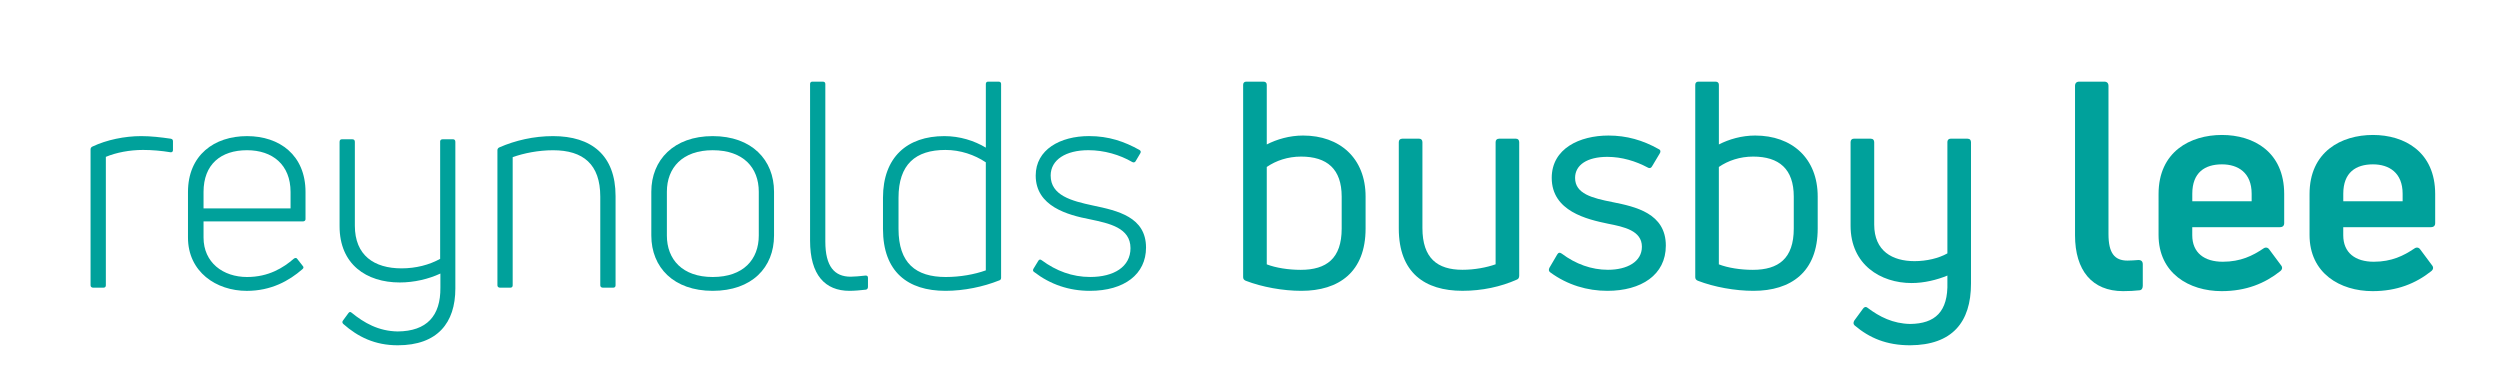
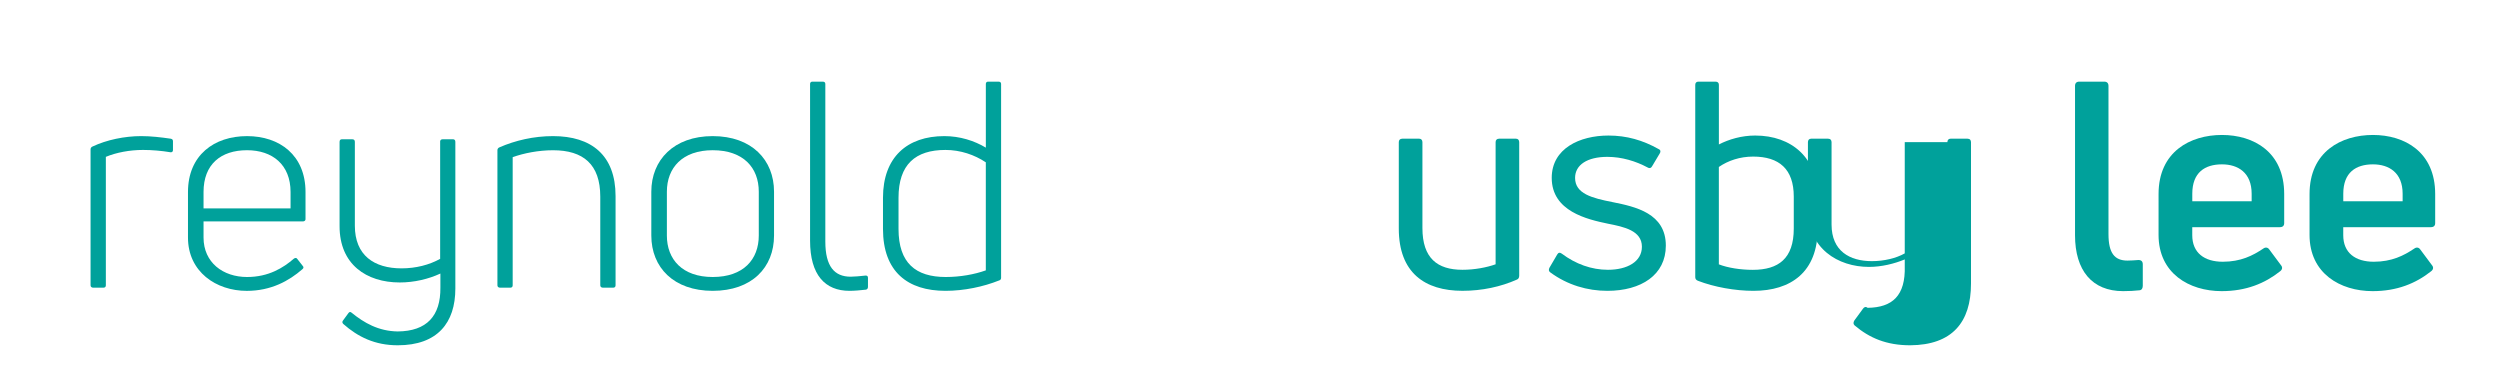
<svg xmlns="http://www.w3.org/2000/svg" version="1.1" id="Layer_1" x="0px" y="0px" viewBox="0 0 911 143" style="enable-background:new 0 0 911 143;" xml:space="preserve">
  <style type="text/css">
	.st0{fill:#00A19B;}
</style>
  <g>
    <g>
      <path class="st0" d="M33.95,104.83c-0.53,0-0.95-0.32-0.95-0.84V54.43c0-0.42,0.21-0.84,0.74-1.05    c5.14-2.42,11.65-3.78,17.74-3.78c3.46,0,7.14,0.42,10.71,0.94c0.63,0.11,0.84,0.42,0.84,0.95v3.25c0,0.53-0.42,0.84-0.95,0.74    c-3.15-0.53-6.72-0.84-9.97-0.84c-4.83,0-9.76,0.94-13.54,2.52v46.83c0,0.52-0.31,0.84-0.84,0.84H33.95z" />
      <path class="st0" d="M111.34,79.84c0,0.53-0.42,0.84-0.94,0.84H74.17v5.88c0,9.13,7.14,14.38,15.85,14.38    c7.87,0,13.23-3.36,17.11-6.72c0.52-0.32,0.94-0.32,1.26,0.21l1.89,2.42c0.42,0.42,0.42,0.84-0.1,1.26    c-4.83,4.2-11.34,7.88-20.26,7.88c-11.13,0-21.42-6.93-21.42-19.42V69.97c0-13.44,9.55-20.37,21.52-20.37    c11.86,0,21.31,6.93,21.31,20.37V79.84z M90.02,54.74c-9.55,0-15.85,5.14-15.85,15.22v5.98h31.71v-5.98    C105.88,59.99,99.26,54.74,90.02,54.74z" />
      <path class="st0" d="M160.37,51.7c0-0.63,0.31-0.95,0.94-0.95h3.78c0.52,0,0.84,0.32,0.84,0.95v53.44c0,12.49-6.51,20.68-21,20.68    c-8.29,0-14.49-3.04-19.84-7.77c-0.42-0.42-0.42-0.84-0.1-1.26l2-2.73c0.31-0.42,0.73-0.52,1.15-0.1    c4.51,3.67,9.76,6.72,16.8,6.82c10.6-0.1,15.64-5.67,15.54-15.96v-5.14c-4.3,2-9.55,3.25-14.8,3.25    c-12.18,0-21.94-6.62-21.94-20.47V51.7c0-0.63,0.31-0.95,0.84-0.95h3.78c0.63,0,0.95,0.32,0.95,0.95v30.55    c0,10.81,7.03,15.54,17.01,15.54c5.25,0,10.08-1.26,14.07-3.46V51.7z" />
      <path class="st0" d="M182.21,104.83c-0.53,0-0.95-0.32-0.95-0.84V54.74c0-0.42,0.21-0.84,0.74-1.05    c5.77-2.52,12.49-4.09,19.53-4.09c13.96,0,22.78,6.93,22.78,21.84v32.55c0,0.52-0.32,0.84-0.84,0.84h-3.78    c-0.53,0-0.95-0.32-0.95-0.84V71.65c0-11.76-6.19-16.9-17.22-16.9c-5.25,0-10.6,1.05-14.7,2.52v46.72c0,0.52-0.31,0.84-0.84,0.84    H182.21z" />
      <path class="st0" d="M259.7,105.98c-14.17,0-22.36-8.5-22.36-20.16V69.86c0-11.55,8.19-20.26,22.36-20.26    c14.28,0,22.36,8.71,22.36,20.26v15.96C282.06,97.48,273.98,105.98,259.7,105.98z M259.7,100.94c11.23,0,16.8-6.41,16.8-15.12    V69.86c0-8.71-5.57-15.12-16.8-15.12c-11.02,0-16.69,6.41-16.69,15.12v15.96C243,94.54,248.67,100.94,259.7,100.94z" />
      <path class="st0" d="M309.57,105.98c-8.92,0-14.38-5.78-14.38-18.27V30.59c0-0.52,0.32-0.84,0.84-0.84h3.78    c0.63,0,0.94,0.32,0.94,0.84v57.43c0,9.13,3.36,12.81,9.24,12.81c1.36,0,3.57-0.21,5.46-0.42c0.52,0,0.84,0.21,0.84,0.84v3.25    c0,0.53-0.21,0.95-0.74,1.05C313.77,105.77,311.25,105.98,309.57,105.98z" />
      <path class="st0" d="M359.24,30.59c0-0.52,0.31-0.84,0.84-0.84h3.78c0.63,0,0.94,0.32,0.94,0.84v70.66c0,0.42-0.21,0.84-0.73,0.95    c-5.78,2.31-12.81,3.78-19.53,3.78c-13.75,0-22.78-6.93-22.78-22.57V72.07c0-14.8,8.82-22.47,22.36-22.47    c5.67,0,10.92,1.68,15.12,4.2V30.59z M344.64,100.94c5.25,0,10.5-0.95,14.59-2.42V59.15c-4.09-2.73-9.24-4.51-14.7-4.51    c-10.92,0-17.11,5.25-17.11,17.43v11.34C327.42,95.9,333.72,100.94,344.64,100.94z" />
-       <path class="st0" d="M397.14,105.98c-7.56,0-14.38-2.31-20.26-6.83c-0.53-0.31-0.53-0.73-0.32-1.16l1.79-2.94    c0.31-0.53,0.73-0.63,1.26-0.21c5.25,3.88,11.13,6.09,17.64,6.09c8.61,0,14.7-3.67,14.7-10.5c0-7.45-7.77-9.03-14.7-10.5    c-8.19-1.58-19.84-4.72-19.84-15.96c0-9.45,8.92-14.38,19.42-14.38c7.24,0,12.91,2,18.37,5.04c0.52,0.31,0.63,0.73,0.31,1.26    l-1.68,2.83c-0.21,0.42-0.73,0.63-1.26,0.31c-4.51-2.62-10.18-4.3-15.96-4.3c-8.19,0-13.75,3.46-13.75,9.24    c0,7.25,7.56,9.24,15.43,10.92c9.03,1.89,19.32,4.2,19.32,15.33C417.62,99.89,409.74,105.98,397.14,105.98z" />
-       <path class="st0" d="M474.84,49.39c13.33,0,22.78,8.19,22.78,22.26V83.3c0,15.85-9.76,22.68-23.41,22.68    c-6.72,0-14.28-1.37-20.26-3.67c-0.74-0.32-0.95-0.74-0.95-1.37V30.91c0-0.74,0.42-1.16,1.16-1.16h6.19    c0.84,0,1.26,0.42,1.26,1.16v21.73C465.29,50.75,469.91,49.39,474.84,49.39z M488.91,83.3V71.65c0-10.08-5.35-14.59-14.8-14.59    c-4.83,0-9.13,1.47-12.5,3.78v35.49c3.25,1.26,7.88,2,12.39,2C483.35,98.32,488.91,94.22,488.91,83.3z" />
      <path class="st0" d="M552.44,50.54c0.74,0,1.16,0.53,1.16,1.26v48.61c0,0.63-0.21,1.26-0.84,1.47c-5.88,2.62-12.7,4.09-19.84,4.09    c-13.75,0-23.2-6.62-23.2-22.68V51.8c0-0.74,0.42-1.26,1.26-1.26h6.19c0.74,0,1.16,0.53,1.16,1.26v31.29    c0,11.02,5.46,15.22,14.59,15.22c4.41,0,8.82-0.84,12.08-2V51.8c0-0.74,0.42-1.26,1.26-1.26H552.44z" />
      <path class="st0" d="M585.72,105.98c-7.25,0-14.49-2.1-20.79-6.72c-0.63-0.42-0.63-1.05-0.32-1.68l2.83-4.83    c0.42-0.74,0.95-0.84,1.68-0.32c5.04,3.78,10.81,5.88,16.8,5.88c7.03,0,12.39-2.94,12.39-8.4c0-5.88-6.51-7.25-12.39-8.4    c-7.56-1.58-20.47-4.52-20.47-16.69c0-10.71,10.18-15.43,20.68-15.43c6.61,0,12.49,1.68,18.27,4.93c0.74,0.32,0.84,0.95,0.42,1.58    L602,60.62c-0.32,0.63-0.95,0.84-1.58,0.42c-4.3-2.31-9.45-3.88-14.7-3.88c-7.35,0-11.76,2.94-11.76,7.67    c0,5.77,6.19,7.35,13.65,8.82c8.4,1.68,19.42,4.09,19.42,15.85C607.04,100.21,598.01,105.98,585.72,105.98z" />
      <path class="st0" d="M639.59,49.39c13.33,0,22.78,8.19,22.78,22.26V83.3c0,15.85-9.76,22.68-23.41,22.68    c-6.72,0-14.28-1.37-20.26-3.67c-0.74-0.32-0.95-0.74-0.95-1.37V30.91c0-0.74,0.42-1.16,1.16-1.16h6.19    c0.84,0,1.26,0.42,1.26,1.16v21.73C630.03,50.75,634.65,49.39,639.59,49.39z M653.65,83.3V71.65c0-10.08-5.35-14.59-14.8-14.59    c-4.83,0-9.13,1.47-12.5,3.78v35.49c3.25,1.26,7.88,2,12.39,2C648.09,98.32,653.65,94.22,653.65,83.3z" />
-       <path class="st0" d="M709.62,51.8c0-0.74,0.42-1.26,1.16-1.26h6.19c0.84,0,1.26,0.53,1.26,1.26v51.55    c0,14.17-6.93,22.36-22.15,22.47c-8.61,0-14.8-2.62-20.26-7.24c-0.52-0.53-0.52-1.05-0.1-1.79l3.15-4.3    c0.42-0.63,1.05-0.84,1.68-0.32c4.31,3.25,9.24,5.77,15.54,5.88c9.03-0.11,13.86-4.41,13.54-15.22v-2.42    c-3.78,1.58-8.5,2.73-13.02,2.73c-11.34,0-22.26-6.72-22.26-20.89V51.8c0-0.74,0.42-1.26,1.16-1.26h6.19    c0.84,0,1.26,0.53,1.26,1.26v30.03c0,9.66,6.62,13.33,14.7,13.33c4.41,0,8.82-1.05,11.97-2.83V51.8z" />
+       <path class="st0" d="M709.62,51.8c0-0.74,0.42-1.26,1.16-1.26h6.19c0.84,0,1.26,0.53,1.26,1.26v51.55    c0,14.17-6.93,22.36-22.15,22.47c-8.61,0-14.8-2.62-20.26-7.24c-0.52-0.53-0.52-1.05-0.1-1.79l3.15-4.3    c0.42-0.63,1.05-0.84,1.68-0.32c9.03-0.11,13.86-4.41,13.54-15.22v-2.42    c-3.78,1.58-8.5,2.73-13.02,2.73c-11.34,0-22.26-6.72-22.26-20.89V51.8c0-0.74,0.42-1.26,1.16-1.26h6.19    c0.84,0,1.26,0.53,1.26,1.26v30.03c0,9.66,6.62,13.33,14.7,13.33c4.41,0,8.82-1.05,11.97-2.83V51.8z" />
      <path class="st0" d="M773.67,106.09c-11.34,0-17.53-7.56-17.53-20.37V31.33c0-1.05,0.53-1.58,1.58-1.58h9.03    c1.05,0,1.58,0.53,1.58,1.58V85.3c0,6.93,2.21,9.66,6.93,9.66c1.26,0,2.62-0.11,3.99-0.21c1.05,0,1.58,0.53,1.58,1.58v7.77    c0,0.84-0.31,1.58-1.16,1.68C777.87,105.98,775.77,106.09,773.67,106.09z" />
      <path class="st0" d="M832.36,81.31c0,0.95-0.53,1.47-1.58,1.47h-31.92v2.94c0,6.41,4.41,9.66,11.13,9.66    c6.51,0,10.92-2.21,14.8-4.83c0.74-0.53,1.58-0.42,2.1,0.31l4.3,5.78c0.63,0.73,0.53,1.58-0.31,2.21    c-5.56,4.41-12.39,7.24-21.31,7.24c-11.86,0-22.99-6.51-22.99-20.47V70.7c0-15.43,11.55-21.52,23.1-21.52    c11.44,0,22.68,6.09,22.68,21.52V81.31z M809.68,59.89c-6.2,0-10.81,2.94-10.81,10.71v2.73h21.63V70.6    C820.5,62.93,815.56,59.89,809.68,59.89z" />
      <path class="st0" d="M887.38,81.31c0,0.95-0.53,1.47-1.58,1.47h-31.92v2.94c0,6.41,4.41,9.66,11.13,9.66    c6.51,0,10.92-2.21,14.8-4.83c0.74-0.53,1.58-0.42,2.1,0.31l4.3,5.78c0.63,0.73,0.53,1.58-0.31,2.21    c-5.57,4.41-12.39,7.24-21.31,7.24c-11.86,0-22.99-6.51-22.99-20.47V70.7c0-15.43,11.55-21.52,23.1-21.52    c11.44,0,22.68,6.09,22.68,21.52V81.31z M864.7,59.89c-6.2,0-10.81,2.94-10.81,10.71v2.73h21.63V70.6    C875.52,62.93,870.58,59.89,864.7,59.89z" />
    </g>
  </g>
</svg>